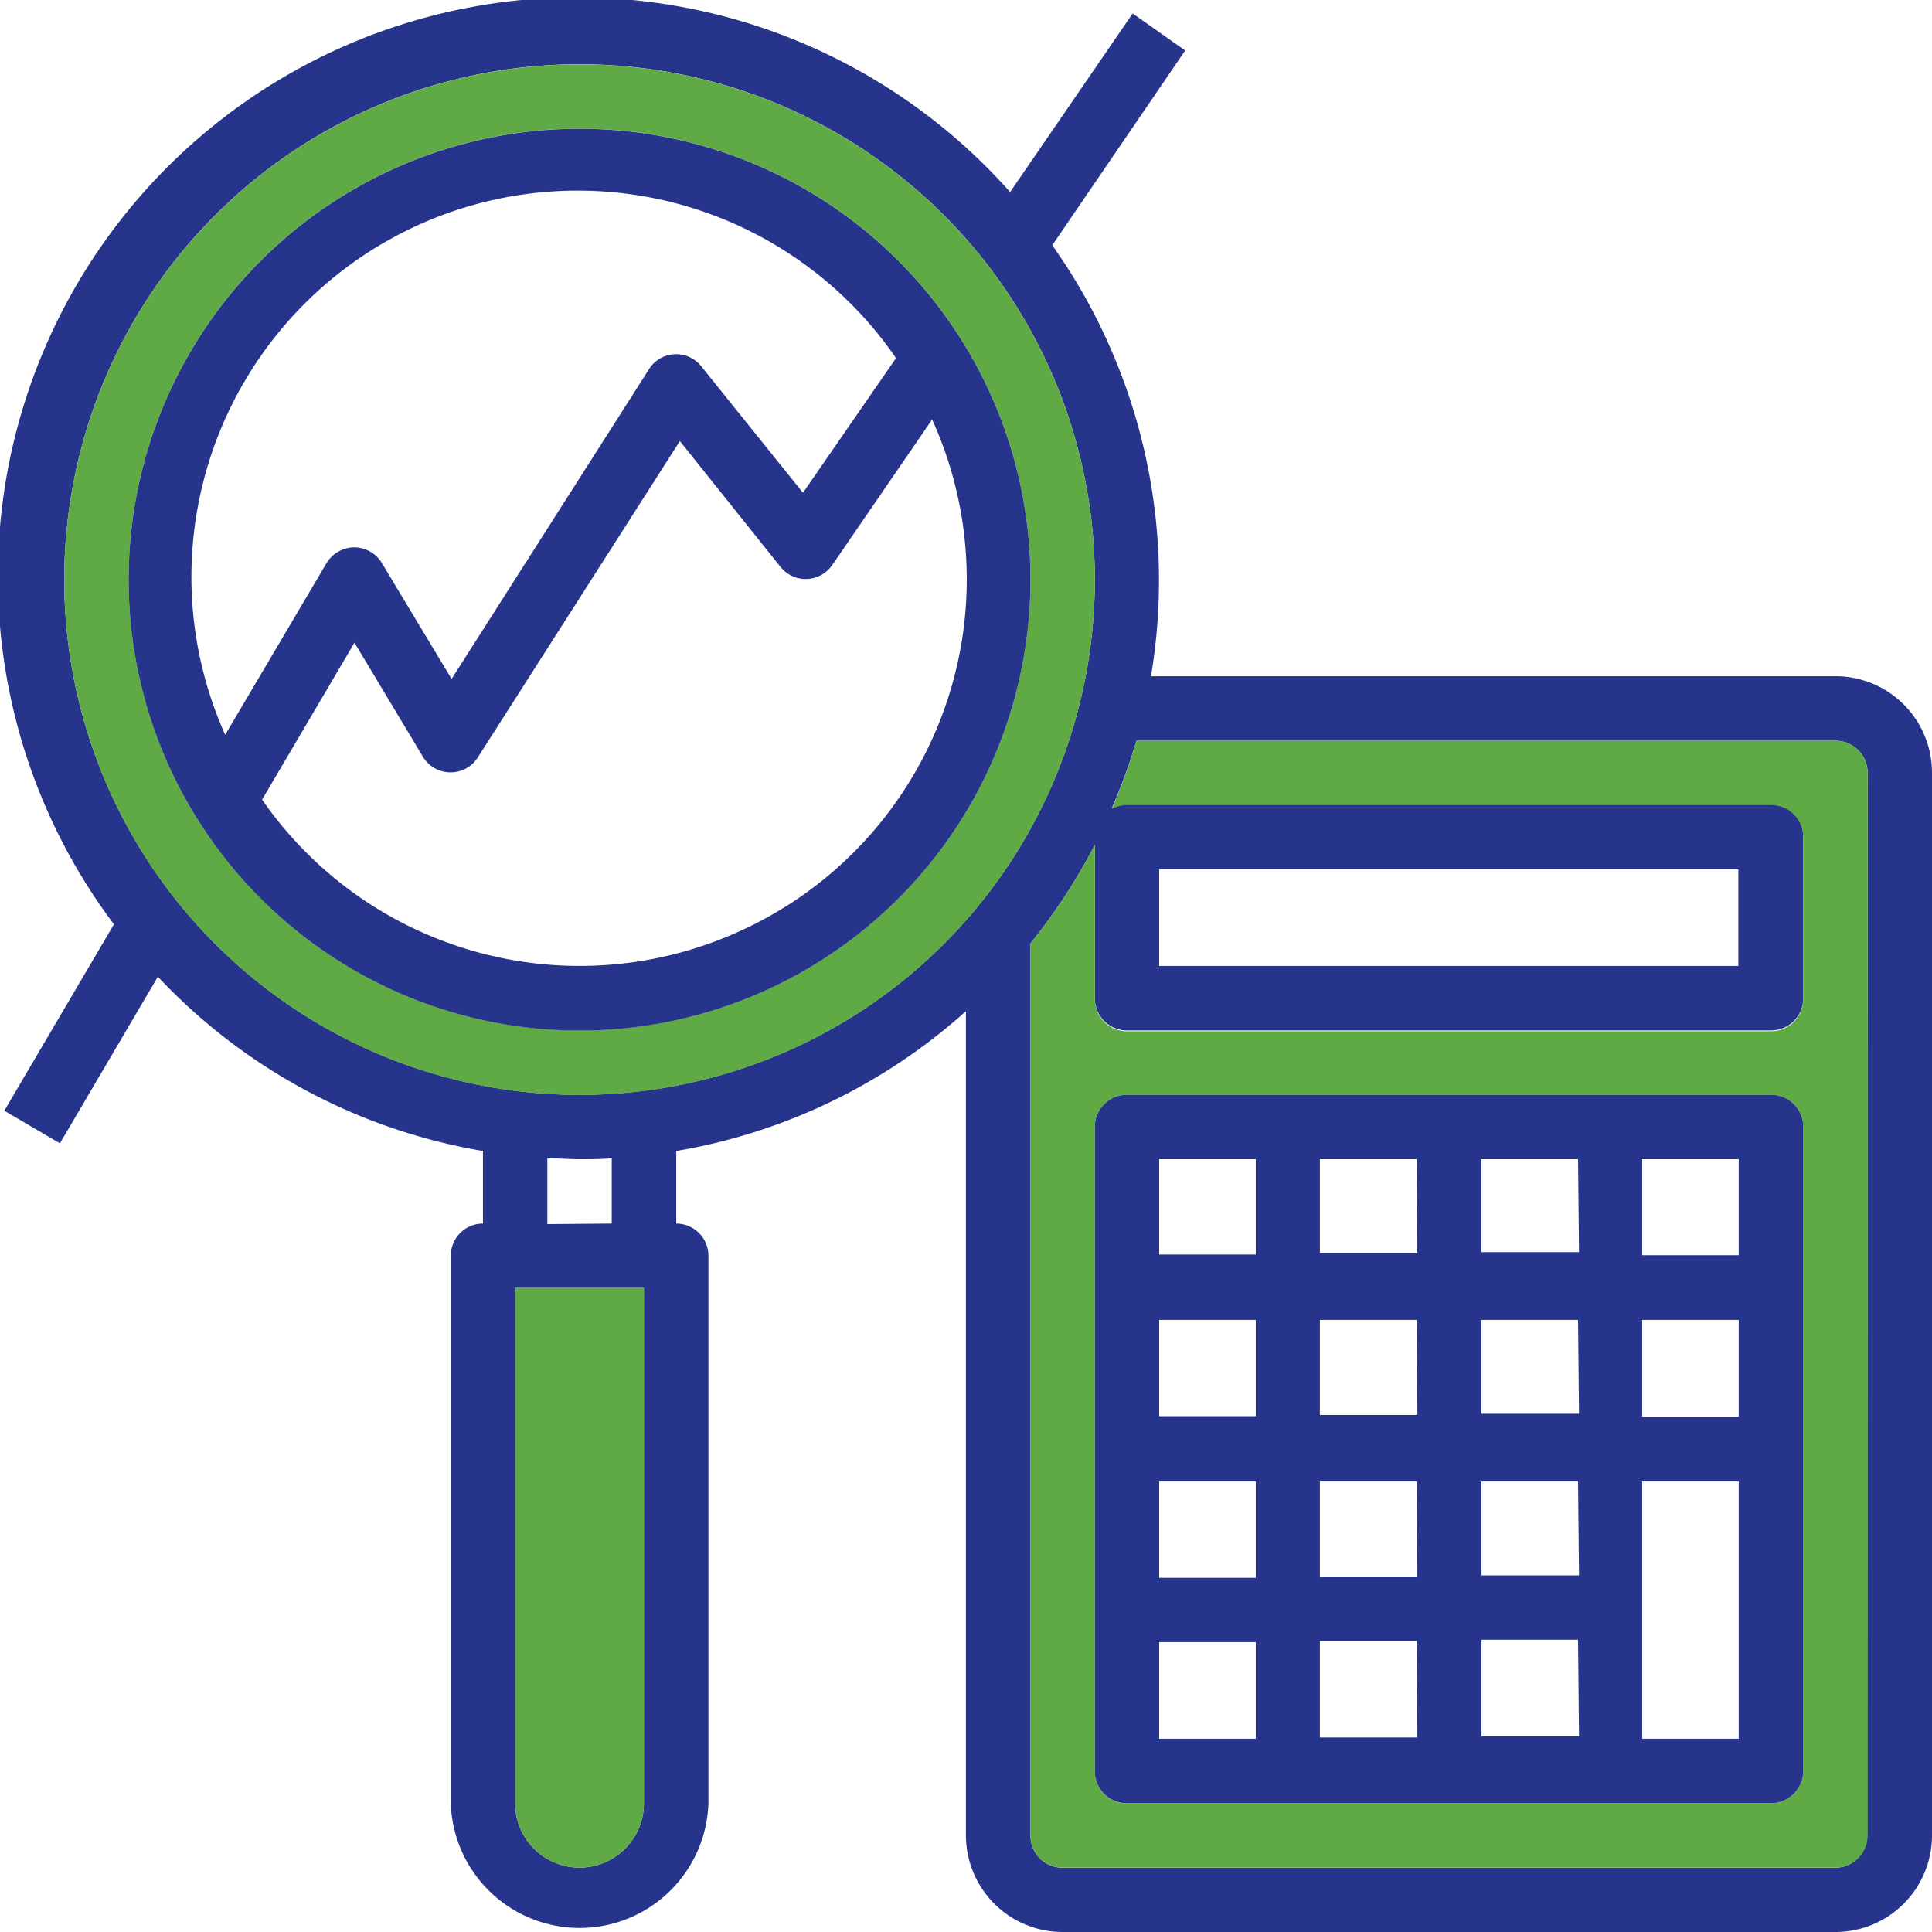
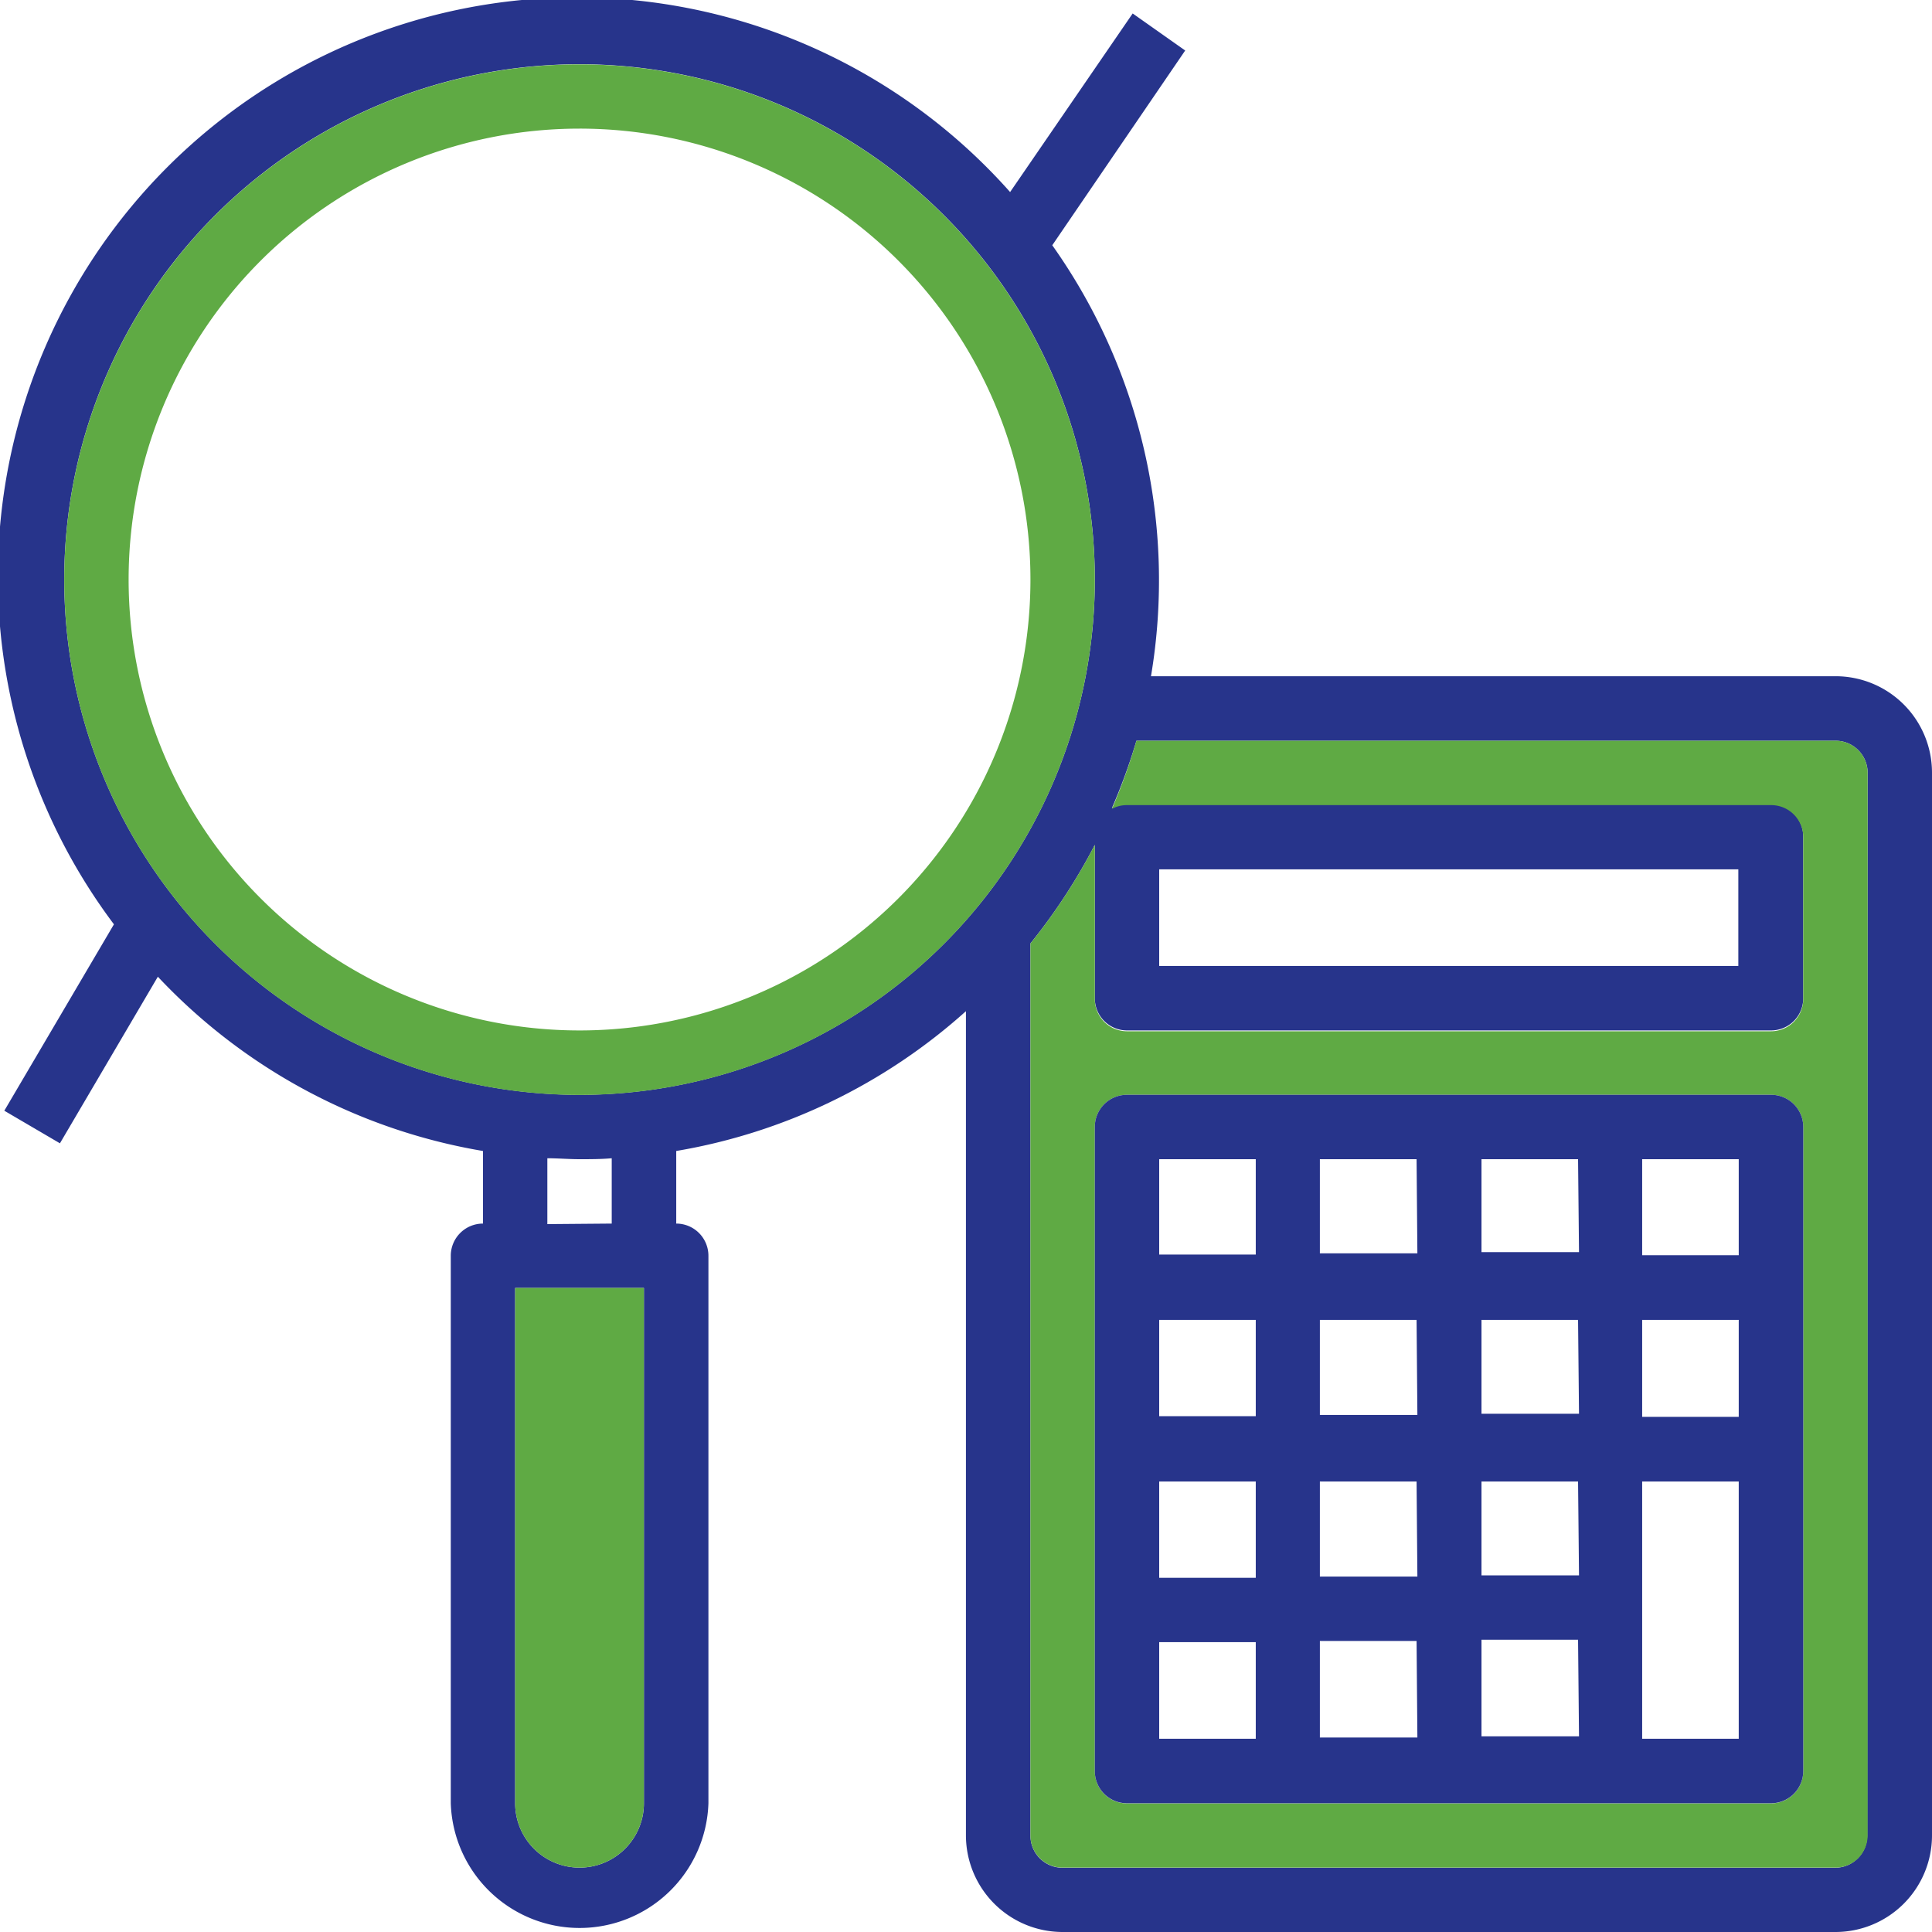
<svg xmlns="http://www.w3.org/2000/svg" viewBox="0 0 143.45 143.45">
  <defs>
    <style>.cls-1{fill:#27348b;}.cls-2{fill:#5faa44;}</style>
  </defs>
  <g id="Capa_2" data-name="Capa 2">
    <g id="Capa_1-2" data-name="Capa 1">
      <path class="cls-1" d="M136.28,50.21H85.46a43,43,0,0,0-7.33-32L88,3.75,84.1,1,75,14.26A43,43,0,0,0,8.46,68.63L.32,82.47l4.13,2.42,7.27-12.37A42.9,42.9,0,0,0,35.86,85.46v5.39a2.39,2.39,0,0,0-2.39,2.39v40.65a9.57,9.57,0,0,0,19.13,0V93.24a2.39,2.39,0,0,0-2.39-2.39V85.46A42.86,42.86,0,0,0,71.72,75.08v61.2a7.18,7.18,0,0,0,7.18,7.17h57.38a7.17,7.17,0,0,0,7.17-7.17V57.38A7.16,7.16,0,0,0,136.28,50.21ZM47.81,133.89a4.78,4.78,0,0,1-9.56,0V95.63h9.56Zm-7.17-43V86c.79,0,1.59.07,2.39.07s1.61,0,2.39-.07v4.85ZM43,81.29A38.26,38.26,0,1,1,81.29,43,38.26,38.26,0,0,1,43,81.29Zm95.64,55a2.39,2.39,0,0,1-2.39,2.39H78.9a2.38,2.38,0,0,1-2.39-2.39V70.05a43.64,43.64,0,0,0,4.78-7.32V74.11a2.39,2.39,0,0,0,2.39,2.4H131.5a2.39,2.39,0,0,0,2.39-2.4v-12a2.38,2.38,0,0,0-2.39-2.39H83.68a2.3,2.3,0,0,0-1.12.28A43.6,43.6,0,0,0,84.38,55h51.9a2.38,2.38,0,0,1,2.39,2.39ZM86.07,71.72V64.55h43v7.17Z" />
      <path class="cls-2" d="M136.28,55H84.38a43.6,43.6,0,0,1-1.82,5.06,2.3,2.3,0,0,1,1.12-.28H131.5a2.38,2.38,0,0,1,2.39,2.39v12a2.39,2.39,0,0,1-2.39,2.4H83.68a2.39,2.39,0,0,1-2.39-2.4V62.73a43.64,43.64,0,0,1-4.78,7.32v66.23a2.38,2.38,0,0,0,2.39,2.39h57.38a2.39,2.39,0,0,0,2.39-2.39V57.38A2.38,2.38,0,0,0,136.28,55Zm-2.39,76.51a2.39,2.39,0,0,1-2.39,2.39H83.68a2.38,2.38,0,0,1-2.39-2.39V83.68a2.38,2.38,0,0,1,2.39-2.39H131.5a2.38,2.38,0,0,1,2.39,2.39Z" />
      <path class="cls-2" d="M47.81,95.63v38.26a4.78,4.78,0,0,1-9.56,0V95.63Z" />
      <path class="cls-2" d="M43,4.78A38.26,38.26,0,1,0,81.29,43,38.26,38.26,0,0,0,43,4.78Zm0,71.73A33.48,33.48,0,1,1,76.51,43,33.48,33.48,0,0,1,43,76.51Z" />
      <path class="cls-1" d="M131.5,81.29H83.68a2.38,2.38,0,0,0-2.39,2.39V131.5a2.38,2.38,0,0,0,2.39,2.39H131.5a2.39,2.39,0,0,0,2.39-2.39V83.68A2.38,2.38,0,0,0,131.5,81.29ZM93.24,129.1H86.07v-7.17h7.17Zm0-11.95H86.07V110h7.17Zm0-12H86.07V98h7.17Zm0-12H86.07V86.07h7.17Zm12,35.86H98v-7.17h7.18Zm0-11.95H98V110h7.18Zm0-12H98V98h7.18Zm0-12H98V86.07h7.18Zm12,35.86H110v-7.17h7.17Zm0-11.95H110V110h7.17Zm0-12H110V98h7.17Zm0-12H110V86.07h7.17ZM129.1,129.1h-7.17V110h7.17Zm0-23.9h-7.17V98h7.17Zm0-12h-7.17V86.07h7.17Z" />
-       <path class="cls-1" d="M43,9.56A33.48,33.48,0,1,0,76.51,43,33.48,33.48,0,0,0,43,9.56Zm-26.28,45A28.68,28.68,0,0,1,66.53,26.59l-6.91,10L52.07,27.2a2.39,2.39,0,0,0-3.36-.38,2.27,2.27,0,0,0-.52.59l-14.66,23L28.35,41.8a2.4,2.4,0,0,0-2.05-1.16h0a2.43,2.43,0,0,0-2.06,1.18ZM54.88,69.16a28.68,28.68,0,0,1-35.42-9.79l6.86-11.65,5.1,8.5A2.4,2.4,0,0,0,34.7,57a2.3,2.3,0,0,0,.78-.77l15-23.48,7.47,9.34a2.39,2.39,0,0,0,3.36.38,2.31,2.31,0,0,0,.48-.51l7.42-10.81A28.67,28.67,0,0,1,54.88,69.16Z" />
    </g>
  </g>
</svg>